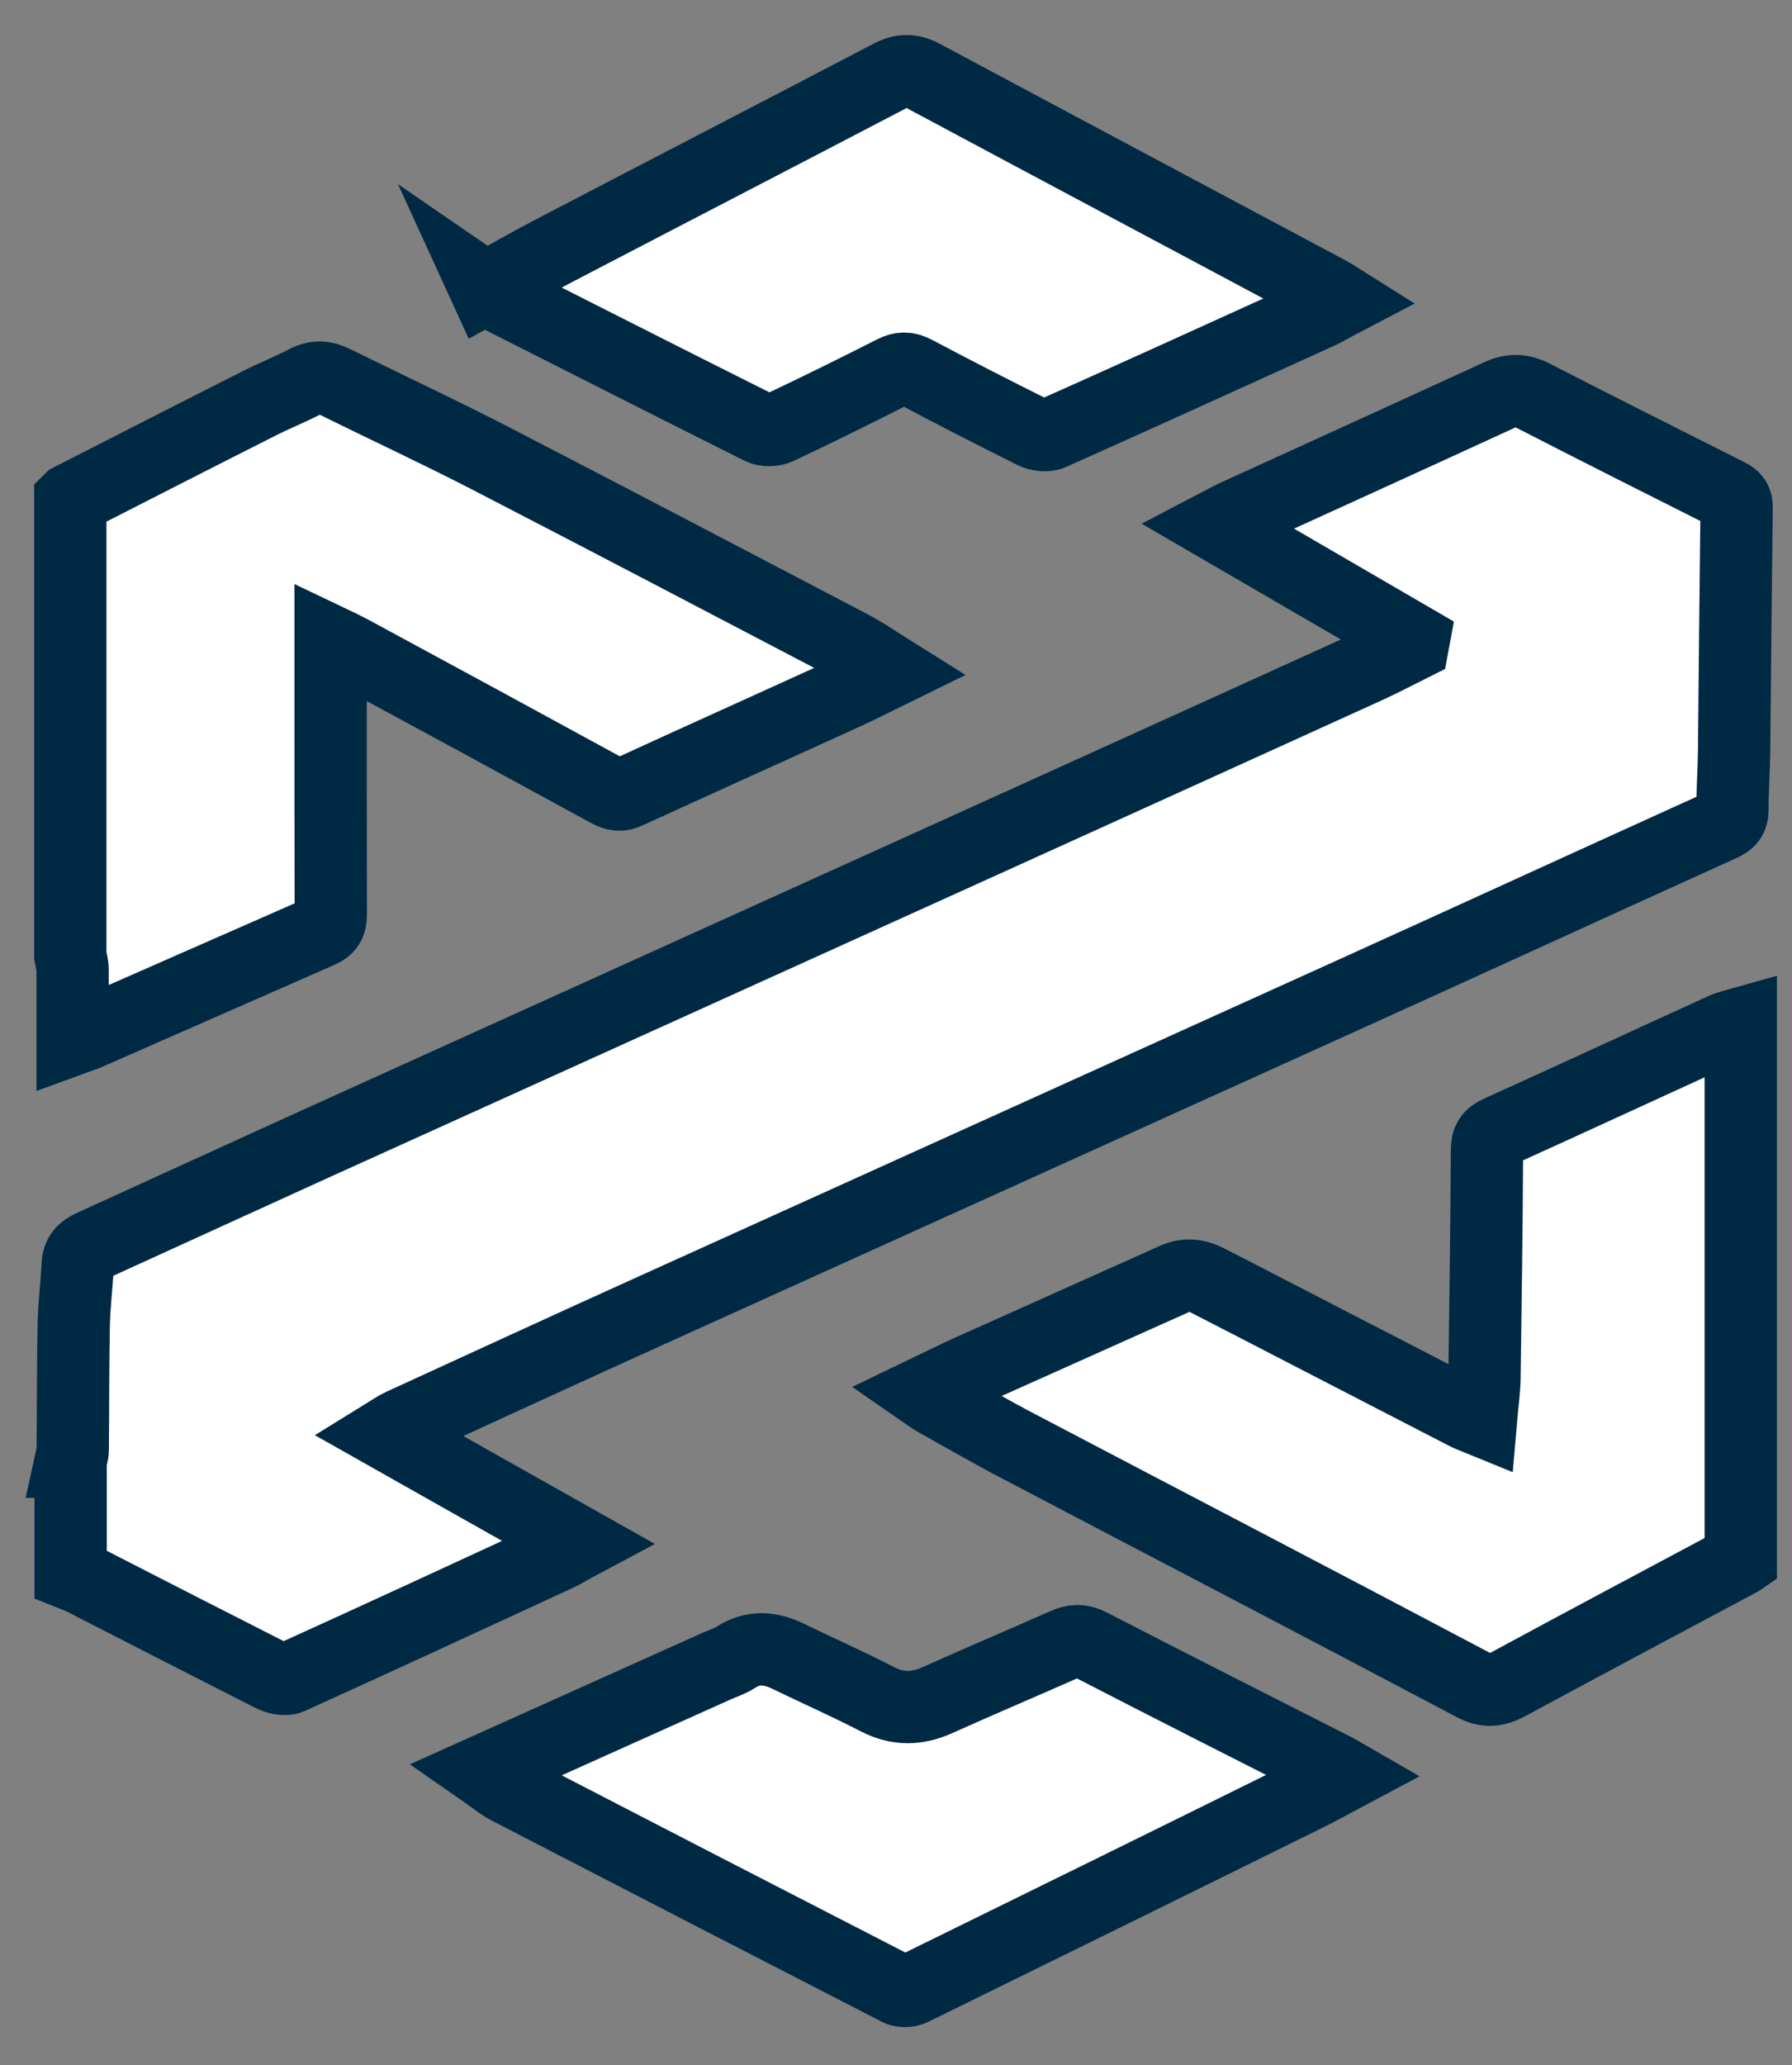
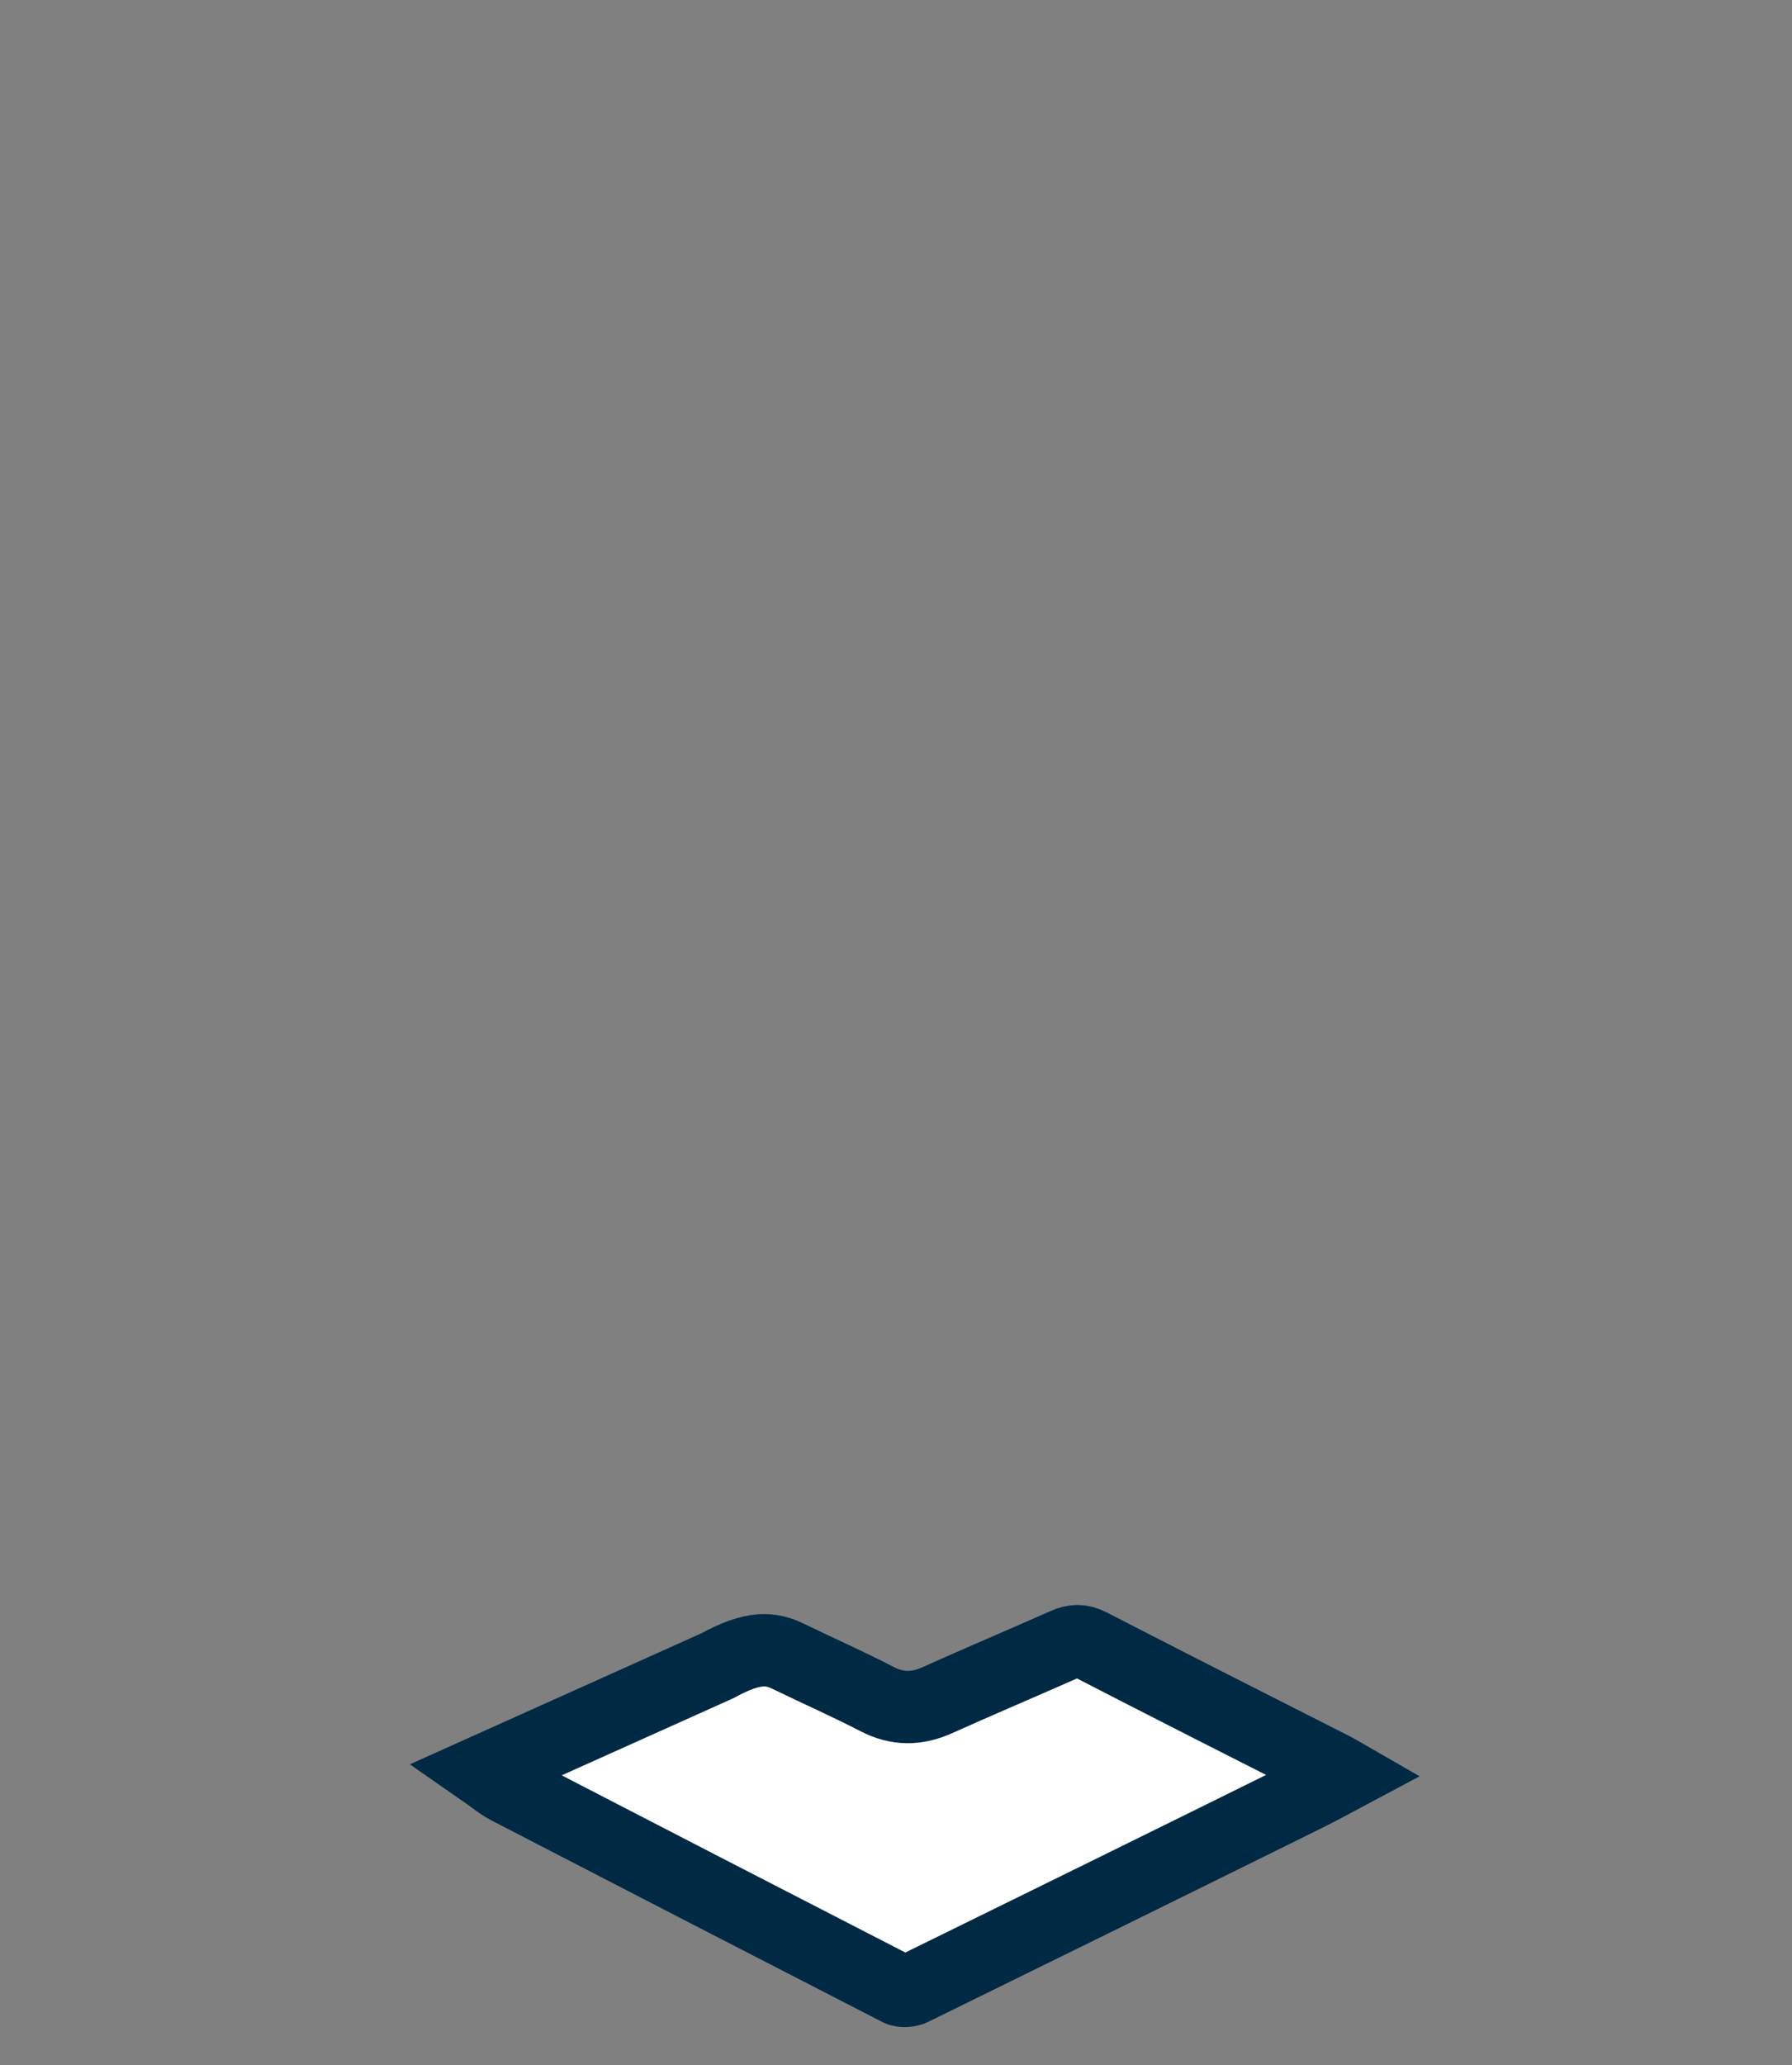
<svg xmlns="http://www.w3.org/2000/svg" width="46" height="53" viewBox="0 0 46 53" fill="none">
  <rect x="0" y="0" width="46" height="53" fill="#808080" stroke="none" />
-   <path d="M1.807 37.512C1.829 37.41 1.867 37.307 1.867 37.2C1.877 36.135 1.872 35.064 1.893 33.999C1.904 33.483 1.969 32.966 1.996 32.45C2.006 32.197 2.141 32.068 2.356 31.971C4.271 31.1 6.181 30.223 8.09 29.357C13.863 26.742 19.64 24.128 25.417 21.514C28.634 20.056 31.851 18.598 35.068 17.135C35.471 16.952 35.869 16.742 36.267 16.543L36.289 16.425C34.621 15.457 32.959 14.488 31.227 13.482C31.453 13.364 31.609 13.278 31.776 13.203C34.008 12.186 36.246 11.169 38.478 10.142C38.79 9.996 39.054 10.002 39.361 10.158C41.023 11.013 42.696 11.852 44.363 12.691C44.514 12.767 44.584 12.848 44.578 13.025C44.552 15.101 44.535 17.178 44.514 19.254C44.509 19.765 44.471 20.271 44.471 20.782C44.471 20.997 44.38 21.089 44.202 21.169C40.958 22.638 37.725 24.123 34.481 25.591C28.58 28.265 22.679 30.927 16.778 33.601C14.61 34.58 12.453 35.575 10.291 36.565C10.172 36.619 10.065 36.7 9.909 36.796C11.576 37.738 13.195 38.652 14.879 39.599C14.637 39.728 14.476 39.83 14.304 39.911C12.023 40.965 9.737 42.02 7.45 43.058C7.321 43.117 7.106 43.069 6.972 42.999C5.358 42.181 3.744 41.353 2.136 40.529C2.033 40.476 1.92 40.438 1.813 40.395C1.813 39.432 1.813 38.475 1.813 37.512H1.807Z" fill="white" stroke="#002944" stroke-width="1.856" stroke-miterlimit="10" />
-   <path d="M1.81 12.815C3.424 11.992 5.032 11.169 6.651 10.352C7.044 10.153 7.453 9.991 7.845 9.787C8.109 9.647 8.34 9.668 8.593 9.798C9.911 10.448 11.24 11.067 12.547 11.739C15.662 13.348 18.76 14.972 21.864 16.597C22.187 16.764 22.488 16.979 22.875 17.221C22.402 17.452 22.025 17.651 21.638 17.823C19.798 18.663 17.953 19.491 16.113 20.336C15.931 20.422 15.791 20.4 15.624 20.309C13.418 19.104 11.207 17.904 8.997 16.71C8.846 16.629 8.69 16.554 8.486 16.457C8.486 16.629 8.486 16.742 8.486 16.861C8.486 19.066 8.486 21.272 8.491 23.472C8.491 23.709 8.416 23.822 8.206 23.913C6.215 24.784 4.231 25.661 2.24 26.533C2.138 26.576 2.025 26.608 1.864 26.667C1.864 26.043 1.864 25.468 1.864 24.887C1.864 24.763 1.826 24.645 1.804 24.521C1.804 20.621 1.804 16.721 1.804 12.821L1.81 12.815Z" fill="white" stroke="#002944" stroke-width="1.856" stroke-miterlimit="10" />
-   <path d="M44.669 40.034C42.684 41.094 40.699 42.148 38.719 43.219C38.396 43.391 38.149 43.418 37.81 43.235C33.937 41.185 30.047 39.163 26.164 37.124C25.443 36.748 24.738 36.339 24.033 35.946C23.942 35.898 23.856 35.833 23.716 35.736C24.13 35.537 24.496 35.354 24.862 35.188C26.626 34.397 28.396 33.606 30.16 32.815C30.44 32.691 30.72 32.718 30.983 32.853C31.785 33.262 32.581 33.676 33.383 34.09C34.792 34.816 36.196 35.542 37.605 36.269C37.713 36.328 37.831 36.366 38.014 36.441C38.047 36.054 38.1 35.709 38.106 35.365C38.133 33.418 38.16 31.47 38.17 29.518C38.17 29.265 38.24 29.146 38.477 29.039C40.403 28.168 42.318 27.28 44.244 26.403C44.383 26.338 44.534 26.312 44.685 26.269V40.023L44.669 40.034Z" fill="white" stroke="#002944" stroke-width="1.856" stroke-miterlimit="10" />
-   <path d="M12.46 7.399C13.068 7.065 13.627 6.742 14.197 6.447C17.086 4.94 19.98 3.445 22.864 1.939C23.154 1.788 23.391 1.788 23.681 1.939C27.156 3.8 30.637 5.65 34.112 7.506C34.214 7.56 34.306 7.625 34.451 7.716C34.225 7.834 34.053 7.942 33.875 8.023C31.578 9.066 29.287 10.11 26.984 11.137C26.86 11.191 26.656 11.164 26.527 11.1C25.51 10.594 24.504 10.078 23.498 9.545C23.294 9.437 23.138 9.432 22.928 9.54C21.954 10.035 20.97 10.519 19.98 10.987C19.851 11.046 19.647 11.057 19.523 10.992C17.242 9.852 14.967 8.695 12.686 7.544C12.627 7.512 12.573 7.469 12.455 7.388L12.46 7.399Z" fill="white" stroke="#002944" stroke-width="1.856" stroke-miterlimit="10" />
-   <path d="M12.398 45.449C14.442 44.529 16.427 43.641 18.412 42.748C18.574 42.678 18.746 42.624 18.891 42.528C19.343 42.237 19.789 42.285 20.247 42.511C21 42.877 21.769 43.216 22.517 43.603C23.038 43.872 23.533 43.867 24.061 43.63C25.147 43.141 26.245 42.678 27.337 42.194C27.568 42.092 27.751 42.081 27.988 42.205C30.075 43.281 32.167 44.34 34.26 45.4C34.335 45.438 34.41 45.486 34.523 45.551C34.19 45.728 33.894 45.895 33.587 46.046C30.204 47.719 26.815 49.386 23.426 51.048C23.329 51.097 23.168 51.108 23.076 51.065C19.736 49.349 16.395 47.627 13.06 45.901C12.829 45.782 12.63 45.61 12.398 45.449Z" fill="white" stroke="#002944" stroke-width="1.856" stroke-miterlimit="10" />
+   <path d="M12.398 45.449C14.442 44.529 16.427 43.641 18.412 42.748C19.343 42.237 19.789 42.285 20.247 42.511C21 42.877 21.769 43.216 22.517 43.603C23.038 43.872 23.533 43.867 24.061 43.63C25.147 43.141 26.245 42.678 27.337 42.194C27.568 42.092 27.751 42.081 27.988 42.205C30.075 43.281 32.167 44.34 34.26 45.4C34.335 45.438 34.41 45.486 34.523 45.551C34.19 45.728 33.894 45.895 33.587 46.046C30.204 47.719 26.815 49.386 23.426 51.048C23.329 51.097 23.168 51.108 23.076 51.065C19.736 49.349 16.395 47.627 13.06 45.901C12.829 45.782 12.63 45.61 12.398 45.449Z" fill="white" stroke="#002944" stroke-width="1.856" stroke-miterlimit="10" />
</svg>